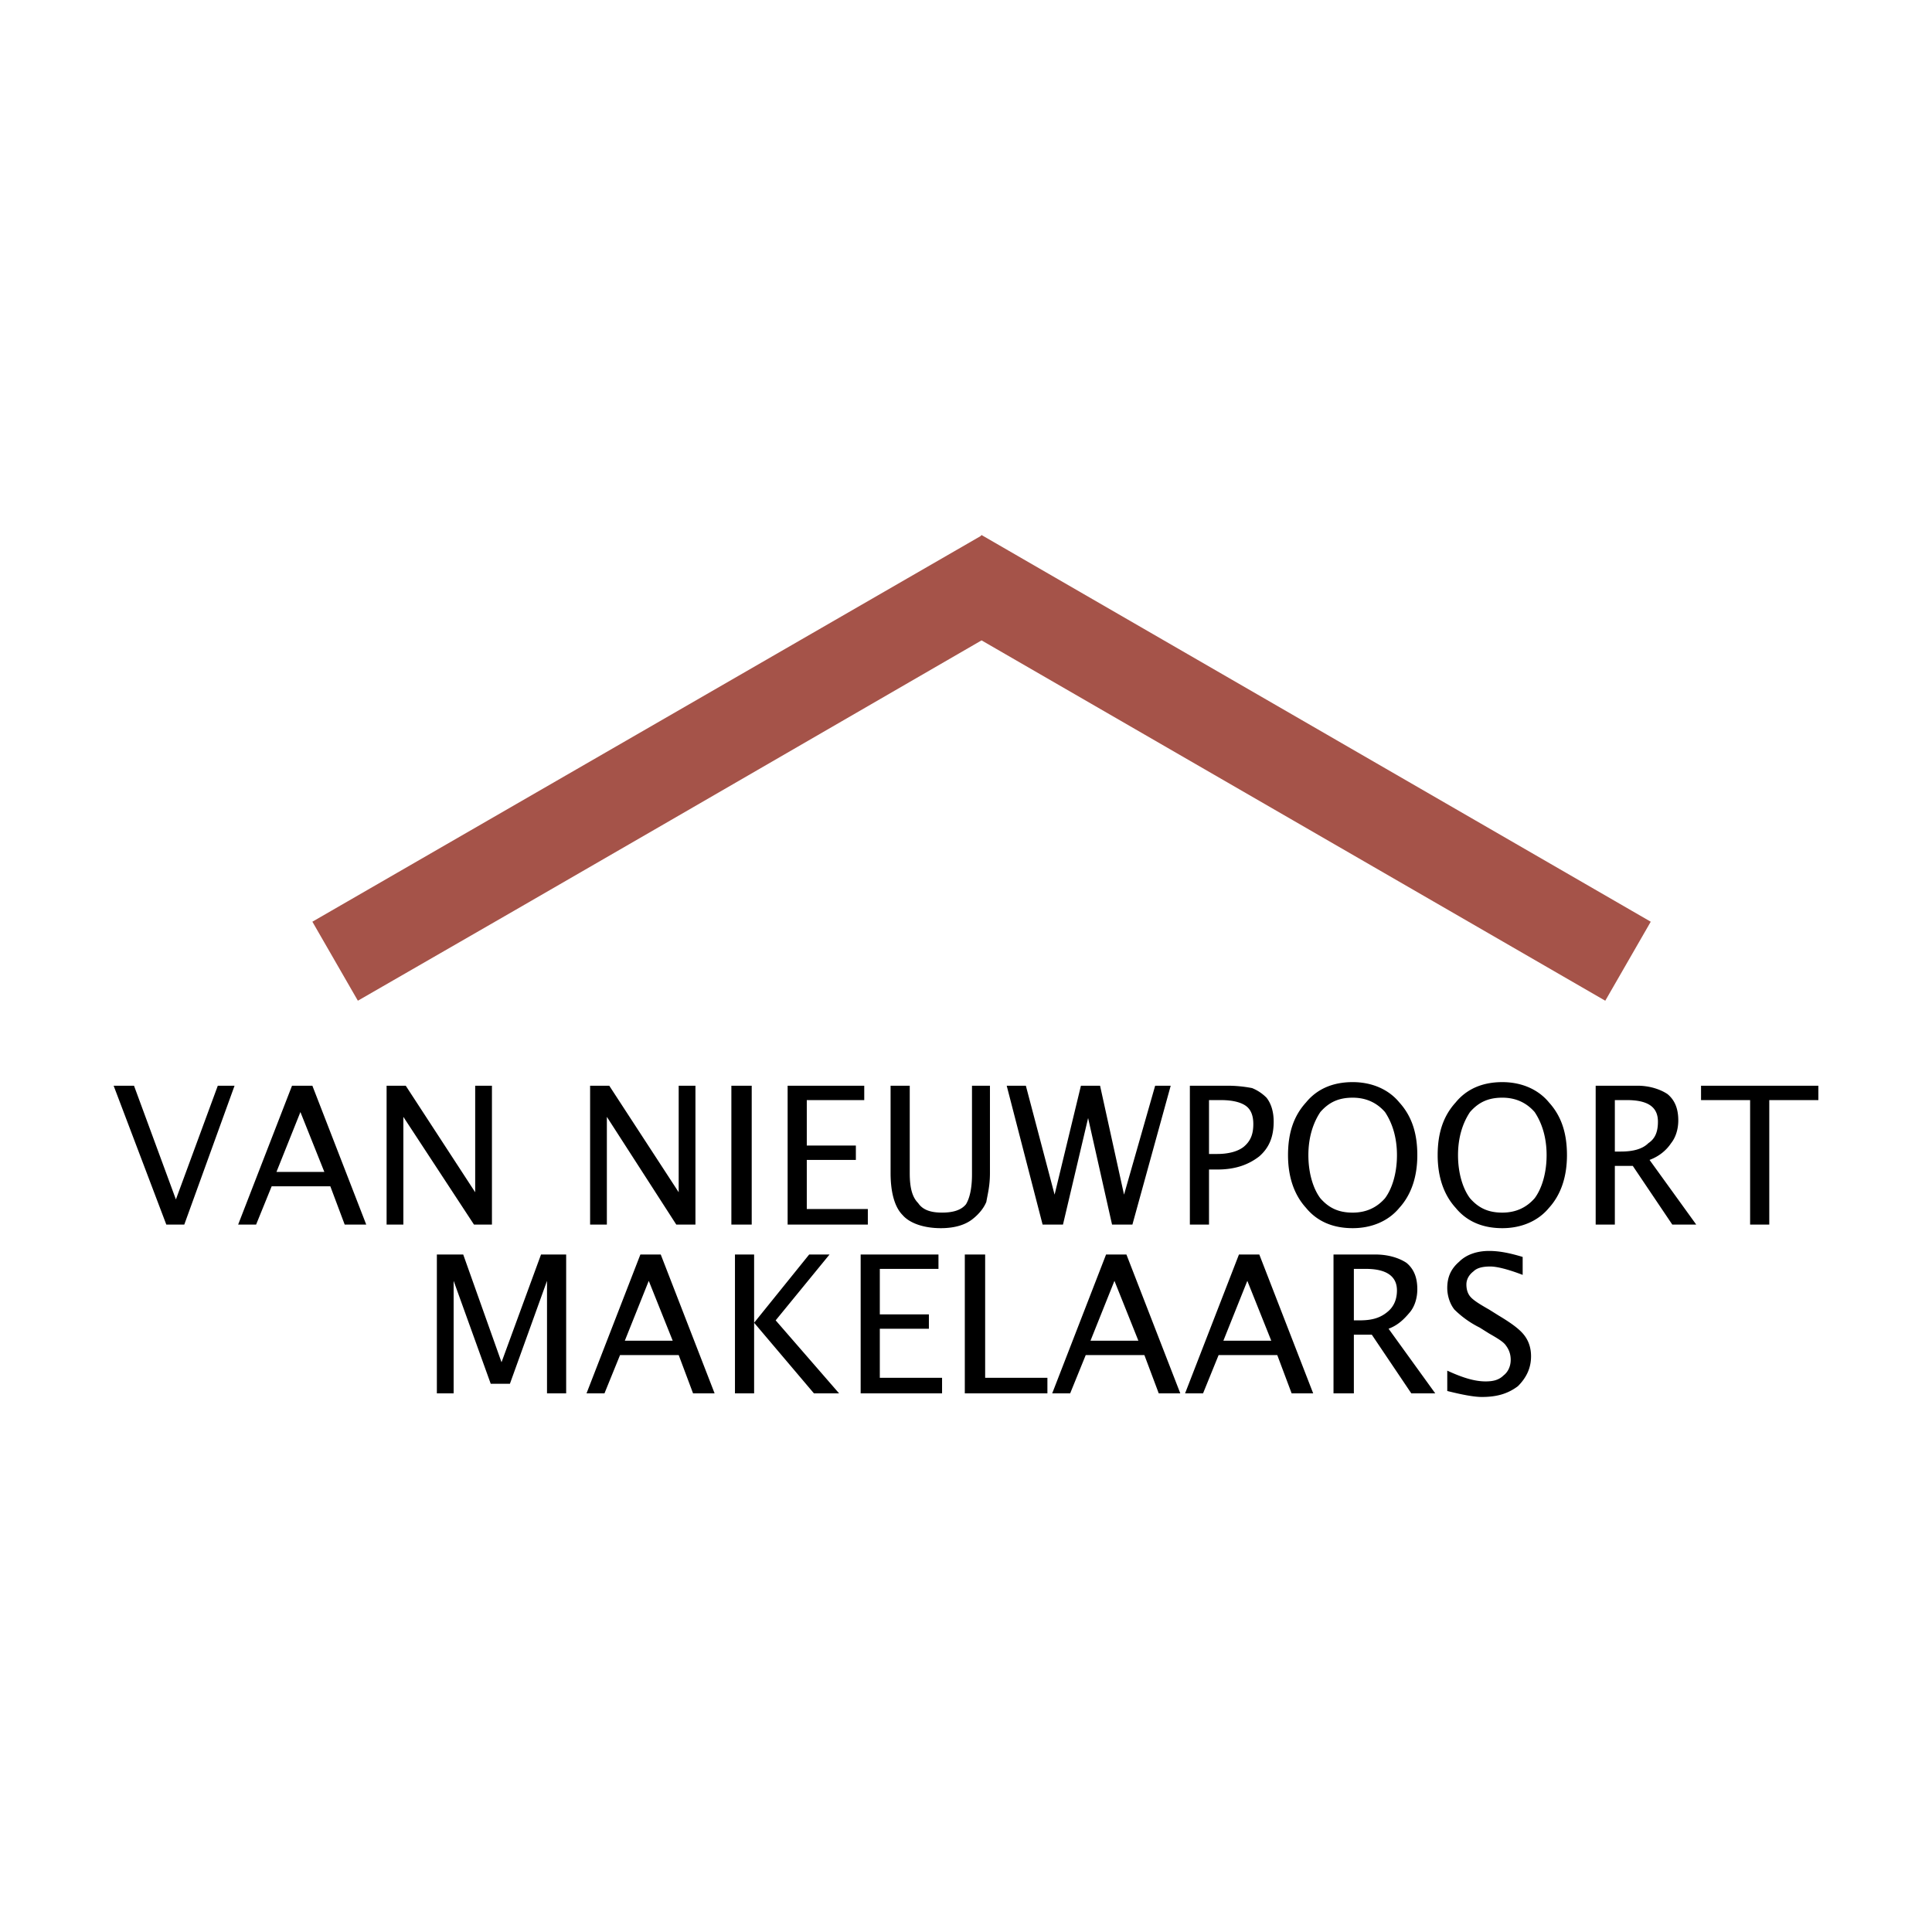
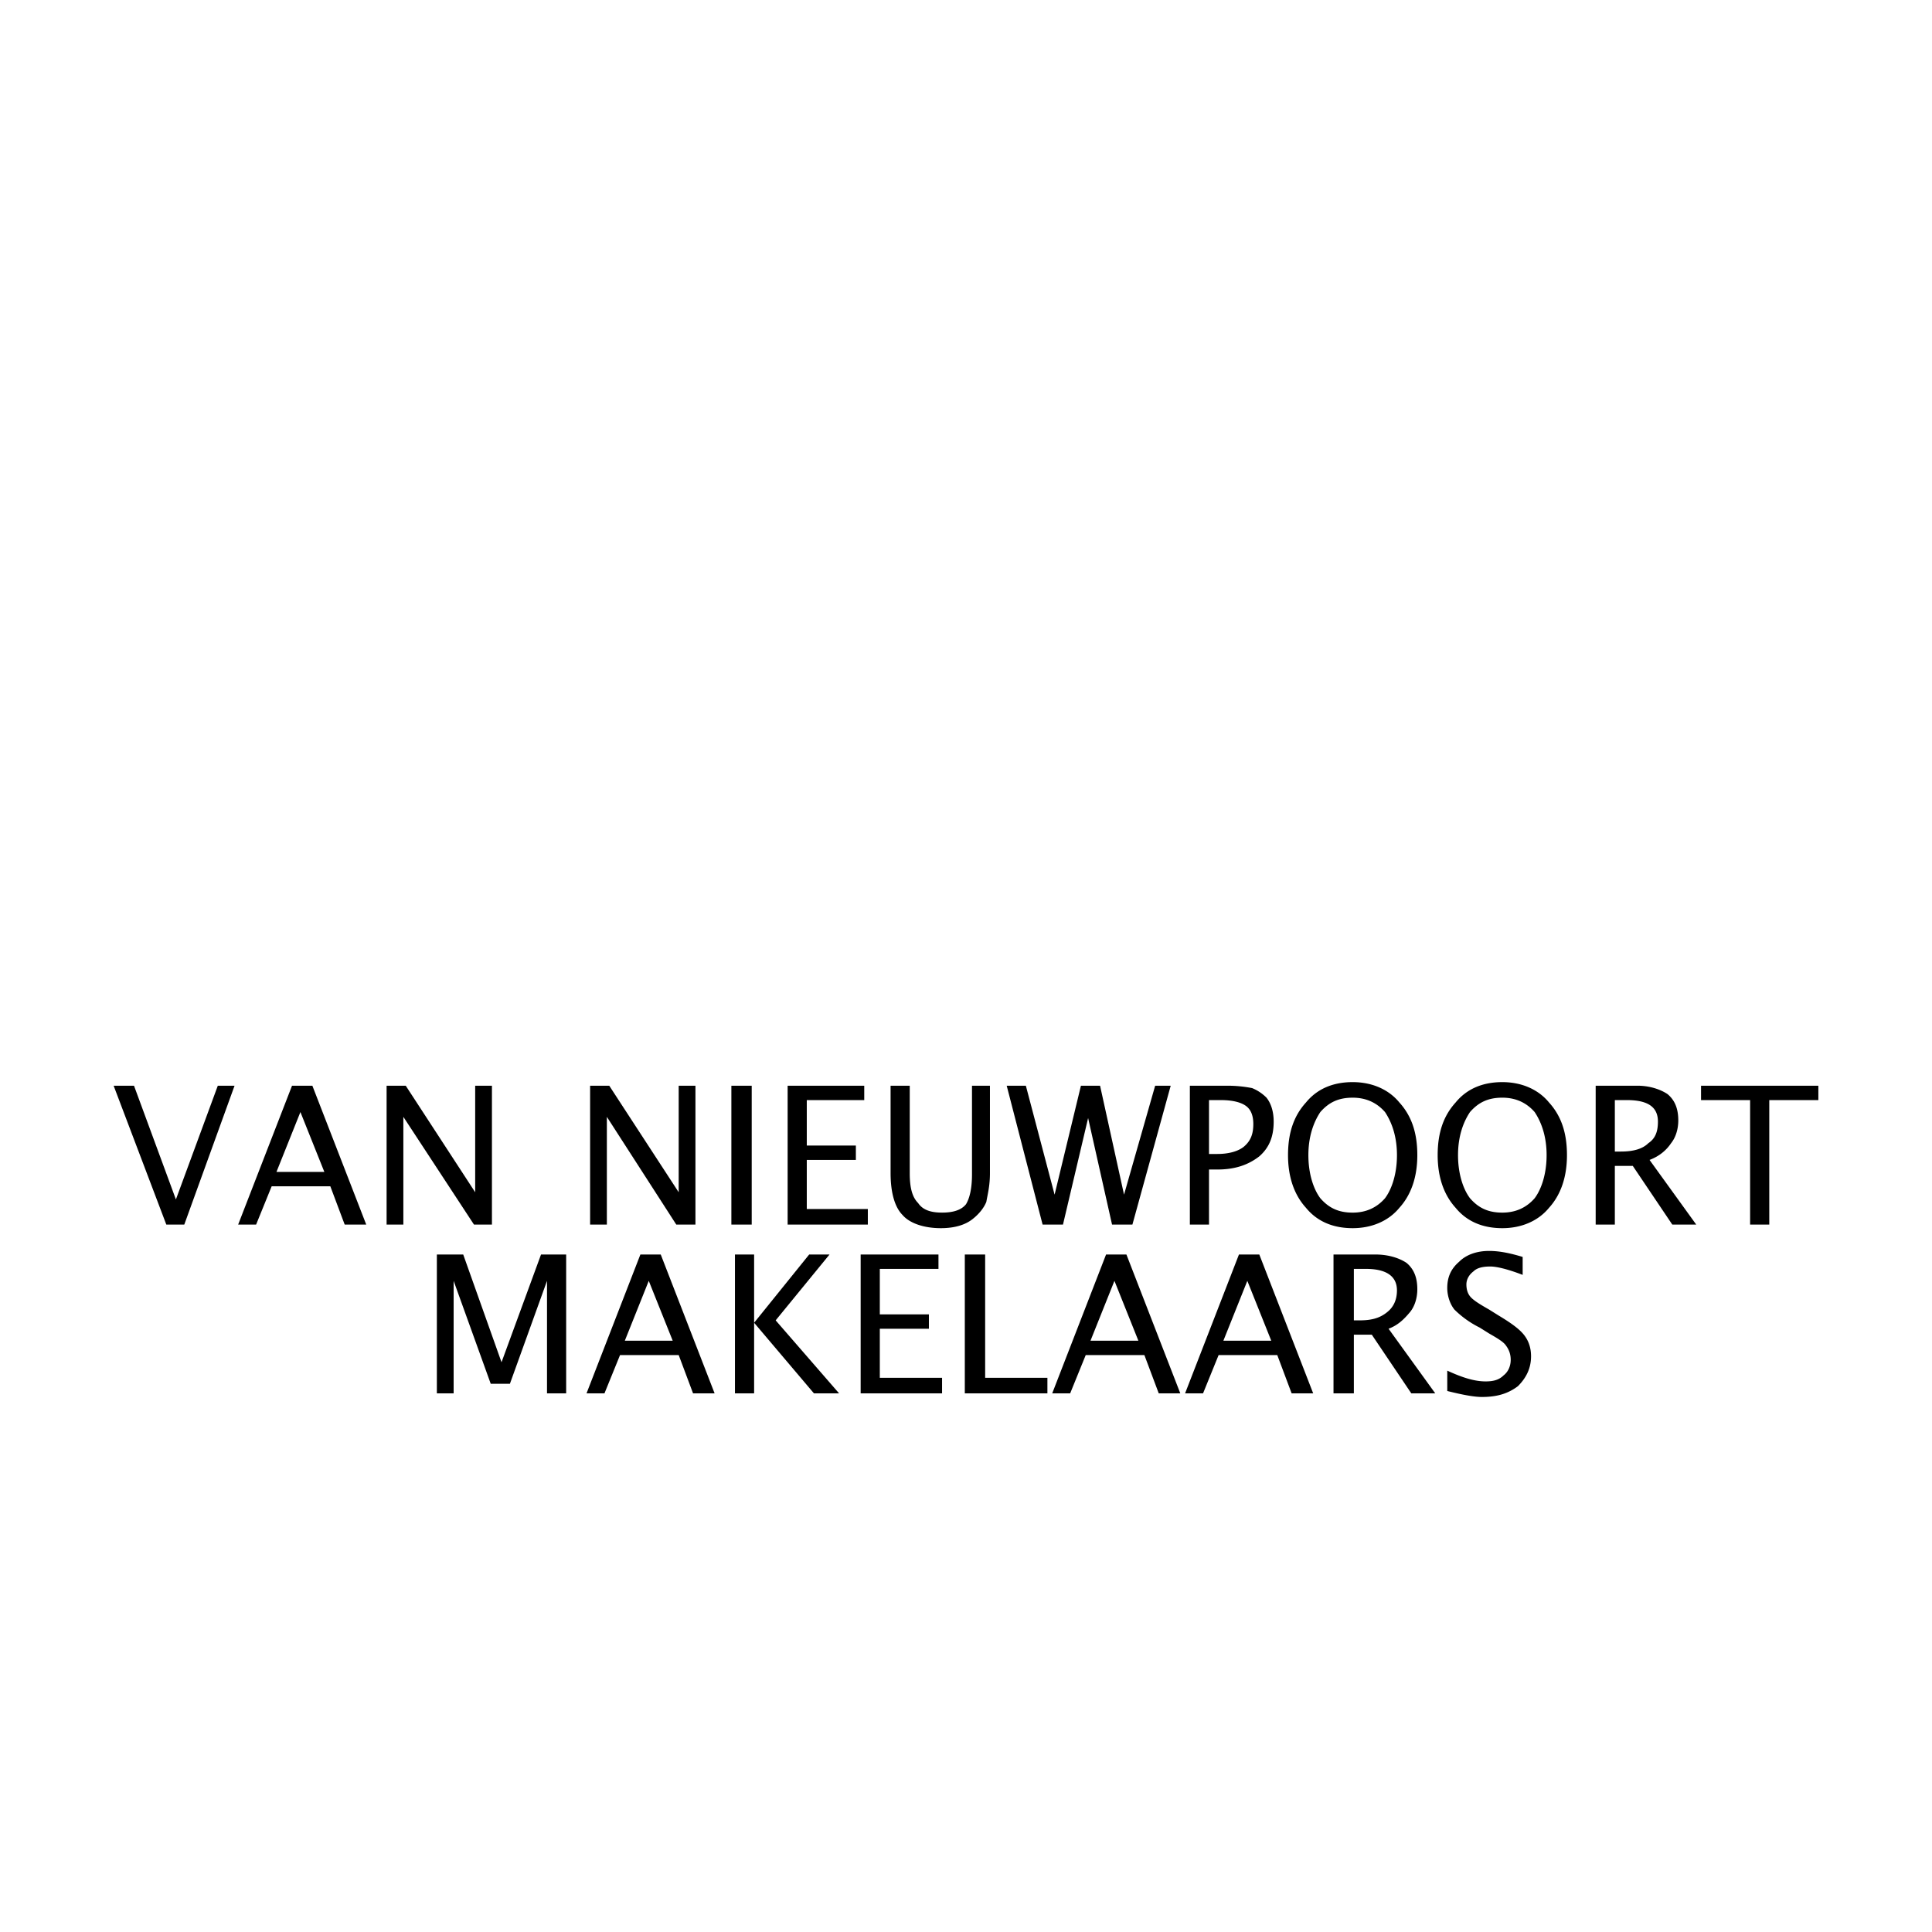
<svg xmlns="http://www.w3.org/2000/svg" width="2500" height="2500" viewBox="0 0 192.756 192.756">
  <g fill-rule="evenodd" clip-rule="evenodd">
    <path fill="#fff" d="M0 0h192.756v192.756H0V0z" />
-     <path d="M160.158 99.842l4.537-7.882L97.93 53.381l-.119.119-66.645 38.459 4.539 7.882c20.781-11.943 41.563-24.006 62.225-35.95l62.228 35.951z" fill="#a55349" />
-     <path d="M181.418 109.756v-1.434h-11.705v1.434h4.896v12.422h1.912v-12.422h4.897zM166.369 109.158c-.717-.479-1.793-.836-2.986-.836h-4.182v13.855h1.912v-5.854h1.791l3.941 5.854h2.389l-4.658-6.451c.955-.357 1.672-.955 2.15-1.672.479-.598.717-1.434.717-2.27 0-1.192-.357-2.028-1.074-2.626zm-5.256.598h1.195c2.148 0 3.104.717 3.104 2.148 0 .957-.238 1.674-.955 2.15-.598.598-1.553.836-2.746.836h-.598v-5.134zM154.545 120.504c1.193-1.312 1.791-3.105 1.791-5.254 0-2.27-.598-3.941-1.791-5.256-1.076-1.314-2.748-2.031-4.658-2.031-2.031 0-3.584.717-4.658 2.031-1.195 1.314-1.793 2.986-1.793 5.256 0 2.148.598 3.941 1.793 5.254 1.074 1.314 2.627 2.031 4.658 2.031 1.91 0 3.582-.717 4.658-2.031zm-7.883-9.555c.836-.955 1.791-1.434 3.225-1.434 1.312 0 2.389.479 3.225 1.434.717 1.074 1.193 2.508 1.193 4.301 0 1.791-.477 3.344-1.193 4.299-.836.955-1.912 1.434-3.225 1.434-1.434 0-2.389-.479-3.225-1.434-.717-.955-1.195-2.508-1.195-4.299 0-1.793.478-3.227 1.195-4.301zM134.957 107.963c-2.031 0-3.584.717-4.658 2.031-1.195 1.314-1.793 2.986-1.793 5.256 0 2.148.598 3.941 1.793 5.254 1.074 1.314 2.627 2.031 4.658 2.031 1.91 0 3.582-.717 4.658-2.031 1.193-1.312 1.791-3.105 1.791-5.254 0-2.27-.598-3.941-1.791-5.256-1.076-1.314-2.748-2.031-4.658-2.031zm0 1.553c1.312 0 2.389.479 3.225 1.434.717 1.074 1.193 2.508 1.193 4.301 0 1.791-.477 3.344-1.193 4.299-.836.955-1.912 1.434-3.225 1.434-1.434 0-2.389-.479-3.227-1.434-.715-.955-1.193-2.508-1.193-4.299 0-1.793.479-3.227 1.193-4.301.838-.956 1.793-1.434 3.227-1.434zM122.416 108.322h-3.703v13.855h1.91v-5.494h.836c1.793 0 3.105-.479 4.182-1.314.955-.836 1.434-1.912 1.434-3.465 0-.955-.24-1.791-.717-2.389a4.303 4.303 0 0 0-1.434-.955 12.73 12.73 0 0 0-2.508-.238zm1.91 2.03c.479.359.717.957.717 1.793 0 .955-.238 1.672-.955 2.27-.598.477-1.553.717-2.629.717h-.836v-5.375h1.195c1.194-.001 2.032.237 2.508.595zM109.754 108.322h-1.91l-2.627 10.869-2.867-10.869h-1.911l3.582 13.856h2.032l2.508-10.631 2.388 10.631h2.031l3.821-13.856h-1.551l-3.105 10.869-2.391-10.869zM98.768 108.322h-1.792v8.838c0 1.434-.239 2.389-.597 2.986-.478.598-1.314.836-2.389.836-1.075 0-1.911-.238-2.389-.955-.598-.598-.836-1.553-.836-2.986v-8.719h-1.911v8.719c0 1.791.358 3.344 1.194 4.18.717.836 2.15 1.314 3.822 1.314 1.433 0 2.508-.357 3.224-.955.598-.479 1.076-1.076 1.314-1.672.119-.717.359-1.553.359-2.867v-8.719h.001zM86.226 109.756v-1.434h-7.644v13.856h8.002v-1.555h-6.091v-4.896h4.897v-1.434h-4.897v-4.537h5.733zM74.999 108.322h-2.03v13.856h2.03v-13.856zM60.786 108.322h-1.911v13.856h1.672v-10.75l6.927 10.75h1.911v-13.856h-1.672v10.629l-6.927-10.629zM49.081 108.322h-1.672v10.629l-6.928-10.629h-1.91v13.856h1.672v-10.75l7.047 10.75h1.791v-13.856zM34.39 122.178h2.15l-5.375-13.855h-2.031l-5.375 13.855h1.792l1.553-3.822h5.852l1.434 3.822zm-2.03-5.256h-4.777l2.389-5.973 2.388 5.973zM23.402 108.322H21.73l-4.18 11.346-4.18-11.346h-2.032l5.256 13.856h1.792l5.016-13.856zM141.406 128.627c0-1.195-.359-2.031-1.076-2.629-.715-.477-1.791-.836-3.104-.836h-4.182v13.855h2.031v-5.854h1.791l3.941 5.854h2.389l-4.658-6.449c.955-.359 1.553-.957 2.15-1.674.48-.595.718-1.431.718-2.267zm-6.33-2.031h1.193c2.031 0 3.105.717 3.105 2.15 0 .955-.357 1.672-.955 2.148-.717.598-1.553.838-2.748.838h-.596v-5.136h.001zM145.586 125.879c-.836.717-1.193 1.553-1.193 2.629 0 .715.238 1.553.715 2.148a9.682 9.682 0 0 0 2.51 1.791l.955.598c.836.479 1.434.836 1.672 1.195.359.477.479.955.479 1.434 0 .596-.24 1.193-.717 1.553-.479.477-1.076.596-1.793.596-1.074 0-2.268-.357-3.82-1.074v2.031c1.432.357 2.627.596 3.463.596 1.553 0 2.627-.357 3.584-1.074.836-.836 1.312-1.791 1.312-2.986 0-.836-.238-1.553-.717-2.15-.477-.596-1.312-1.193-2.508-1.91l-.955-.598c-.836-.477-1.434-.836-1.791-1.193-.359-.359-.479-.836-.479-1.314s.238-.955.717-1.314c.357-.357.955-.477 1.672-.477.598 0 1.672.238 3.225.836v-1.791c-1.193-.359-2.27-.598-3.344-.598-1.196-.002-2.27.355-2.987 1.072zM112.383 125.162h-2.031l-5.373 13.855h1.791l1.553-3.822h5.852l1.434 3.822h2.15l-5.376-13.855zm1.193 8.6h-4.777l2.389-5.971 2.388 5.971zM125.641 125.162h-2.031l-5.375 13.855h1.793l1.553-3.822h5.852l1.434 3.822h2.15l-5.376-13.855zm1.193 8.6h-4.777l2.389-5.971 2.388 5.971zM93.631 125.162h-7.763v13.856h8.122v-1.553h-6.211v-4.897h4.897v-1.433h-4.897v-4.539h5.852v-1.434zM98.289 125.162h-2.03v13.856h8.241v-1.553h-6.211v-12.303zM65.922 125.162h-2.031l-5.374 13.855h1.791l1.553-3.822h5.853l1.433 3.822h2.15l-5.375-13.855zm1.194 8.6h-4.777l2.388-5.971 2.389 5.971zM75.238 125.162h-1.911v13.856h1.911v-13.856zM75.238 131.971l5.971 7.047h2.509l-6.33-7.286 5.374-6.57h-2.03l-5.494 6.809zM56.486 125.162h-2.508l-3.941 10.75-3.822-10.75h-2.629v13.856h1.673v-11.227l3.702 10.271h1.912l3.702-10.271v11.227h1.911v-13.856z" />
+     <path d="M181.418 109.756v-1.434h-11.705v1.434h4.896v12.422h1.912v-12.422h4.897zM166.369 109.158c-.717-.479-1.793-.836-2.986-.836h-4.182v13.855h1.912v-5.854h1.791l3.941 5.854h2.389l-4.658-6.451c.955-.357 1.672-.955 2.15-1.672.479-.598.717-1.434.717-2.27 0-1.192-.357-2.028-1.074-2.626zm-5.256.598h1.195c2.148 0 3.104.717 3.104 2.148 0 .957-.238 1.674-.955 2.15-.598.598-1.553.836-2.746.836h-.598v-5.134zM154.545 120.504c1.193-1.312 1.791-3.105 1.791-5.254 0-2.27-.598-3.941-1.791-5.256-1.076-1.314-2.748-2.031-4.658-2.031-2.031 0-3.584.717-4.658 2.031-1.195 1.314-1.793 2.986-1.793 5.256 0 2.148.598 3.941 1.793 5.254 1.074 1.314 2.627 2.031 4.658 2.031 1.91 0 3.582-.717 4.658-2.031zm-7.883-9.555c.836-.955 1.791-1.434 3.225-1.434 1.312 0 2.389.479 3.225 1.434.717 1.074 1.193 2.508 1.193 4.301 0 1.791-.477 3.344-1.193 4.299-.836.955-1.912 1.434-3.225 1.434-1.434 0-2.389-.479-3.225-1.434-.717-.955-1.195-2.508-1.195-4.299 0-1.793.478-3.227 1.195-4.301zM134.957 107.963c-2.031 0-3.584.717-4.658 2.031-1.195 1.314-1.793 2.986-1.793 5.256 0 2.148.598 3.941 1.793 5.254 1.074 1.314 2.627 2.031 4.658 2.031 1.91 0 3.582-.717 4.658-2.031 1.193-1.312 1.791-3.105 1.791-5.254 0-2.27-.598-3.941-1.791-5.256-1.076-1.314-2.748-2.031-4.658-2.031zm0 1.553c1.312 0 2.389.479 3.225 1.434.717 1.074 1.193 2.508 1.193 4.301 0 1.791-.477 3.344-1.193 4.299-.836.955-1.912 1.434-3.225 1.434-1.434 0-2.389-.479-3.227-1.434-.715-.955-1.193-2.508-1.193-4.299 0-1.793.479-3.227 1.193-4.301.838-.956 1.793-1.434 3.227-1.434M122.416 108.322h-3.703v13.855h1.91v-5.494h.836c1.793 0 3.105-.479 4.182-1.314.955-.836 1.434-1.912 1.434-3.465 0-.955-.24-1.791-.717-2.389a4.303 4.303 0 0 0-1.434-.955 12.73 12.73 0 0 0-2.508-.238zm1.91 2.03c.479.359.717.957.717 1.793 0 .955-.238 1.672-.955 2.27-.598.477-1.553.717-2.629.717h-.836v-5.375h1.195c1.194-.001 2.032.237 2.508.595zM109.754 108.322h-1.91l-2.627 10.869-2.867-10.869h-1.911l3.582 13.856h2.032l2.508-10.631 2.388 10.631h2.031l3.821-13.856h-1.551l-3.105 10.869-2.391-10.869zM98.768 108.322h-1.792v8.838c0 1.434-.239 2.389-.597 2.986-.478.598-1.314.836-2.389.836-1.075 0-1.911-.238-2.389-.955-.598-.598-.836-1.553-.836-2.986v-8.719h-1.911v8.719c0 1.791.358 3.344 1.194 4.18.717.836 2.15 1.314 3.822 1.314 1.433 0 2.508-.357 3.224-.955.598-.479 1.076-1.076 1.314-1.672.119-.717.359-1.553.359-2.867v-8.719h.001zM86.226 109.756v-1.434h-7.644v13.856h8.002v-1.555h-6.091v-4.896h4.897v-1.434h-4.897v-4.537h5.733zM74.999 108.322h-2.03v13.856h2.03v-13.856zM60.786 108.322h-1.911v13.856h1.672v-10.75l6.927 10.75h1.911v-13.856h-1.672v10.629l-6.927-10.629zM49.081 108.322h-1.672v10.629l-6.928-10.629h-1.91v13.856h1.672v-10.75l7.047 10.75h1.791v-13.856zM34.39 122.178h2.15l-5.375-13.855h-2.031l-5.375 13.855h1.792l1.553-3.822h5.852l1.434 3.822zm-2.03-5.256h-4.777l2.389-5.973 2.388 5.973zM23.402 108.322H21.73l-4.18 11.346-4.18-11.346h-2.032l5.256 13.856h1.792l5.016-13.856zM141.406 128.627c0-1.195-.359-2.031-1.076-2.629-.715-.477-1.791-.836-3.104-.836h-4.182v13.855h2.031v-5.854h1.791l3.941 5.854h2.389l-4.658-6.449c.955-.359 1.553-.957 2.15-1.674.48-.595.718-1.431.718-2.267zm-6.33-2.031h1.193c2.031 0 3.105.717 3.105 2.15 0 .955-.357 1.672-.955 2.148-.717.598-1.553.838-2.748.838h-.596v-5.136h.001zM145.586 125.879c-.836.717-1.193 1.553-1.193 2.629 0 .715.238 1.553.715 2.148a9.682 9.682 0 0 0 2.51 1.791l.955.598c.836.479 1.434.836 1.672 1.195.359.477.479.955.479 1.434 0 .596-.24 1.193-.717 1.553-.479.477-1.076.596-1.793.596-1.074 0-2.268-.357-3.82-1.074v2.031c1.432.357 2.627.596 3.463.596 1.553 0 2.627-.357 3.584-1.074.836-.836 1.312-1.791 1.312-2.986 0-.836-.238-1.553-.717-2.15-.477-.596-1.312-1.193-2.508-1.91l-.955-.598c-.836-.477-1.434-.836-1.791-1.193-.359-.359-.479-.836-.479-1.314s.238-.955.717-1.314c.357-.357.955-.477 1.672-.477.598 0 1.672.238 3.225.836v-1.791c-1.193-.359-2.27-.598-3.344-.598-1.196-.002-2.27.355-2.987 1.072zM112.383 125.162h-2.031l-5.373 13.855h1.791l1.553-3.822h5.852l1.434 3.822h2.15l-5.376-13.855zm1.193 8.6h-4.777l2.389-5.971 2.388 5.971zM125.641 125.162h-2.031l-5.375 13.855h1.793l1.553-3.822h5.852l1.434 3.822h2.15l-5.376-13.855zm1.193 8.6h-4.777l2.389-5.971 2.388 5.971zM93.631 125.162h-7.763v13.856h8.122v-1.553h-6.211v-4.897h4.897v-1.433h-4.897v-4.539h5.852v-1.434zM98.289 125.162h-2.03v13.856h8.241v-1.553h-6.211v-12.303zM65.922 125.162h-2.031l-5.374 13.855h1.791l1.553-3.822h5.853l1.433 3.822h2.15l-5.375-13.855zm1.194 8.6h-4.777l2.388-5.971 2.389 5.971zM75.238 125.162h-1.911v13.856h1.911v-13.856zM75.238 131.971l5.971 7.047h2.509l-6.33-7.286 5.374-6.57h-2.03l-5.494 6.809zM56.486 125.162h-2.508l-3.941 10.75-3.822-10.75h-2.629v13.856h1.673v-11.227l3.702 10.271h1.912l3.702-10.271v11.227h1.911v-13.856z" />
  </g>
</svg>